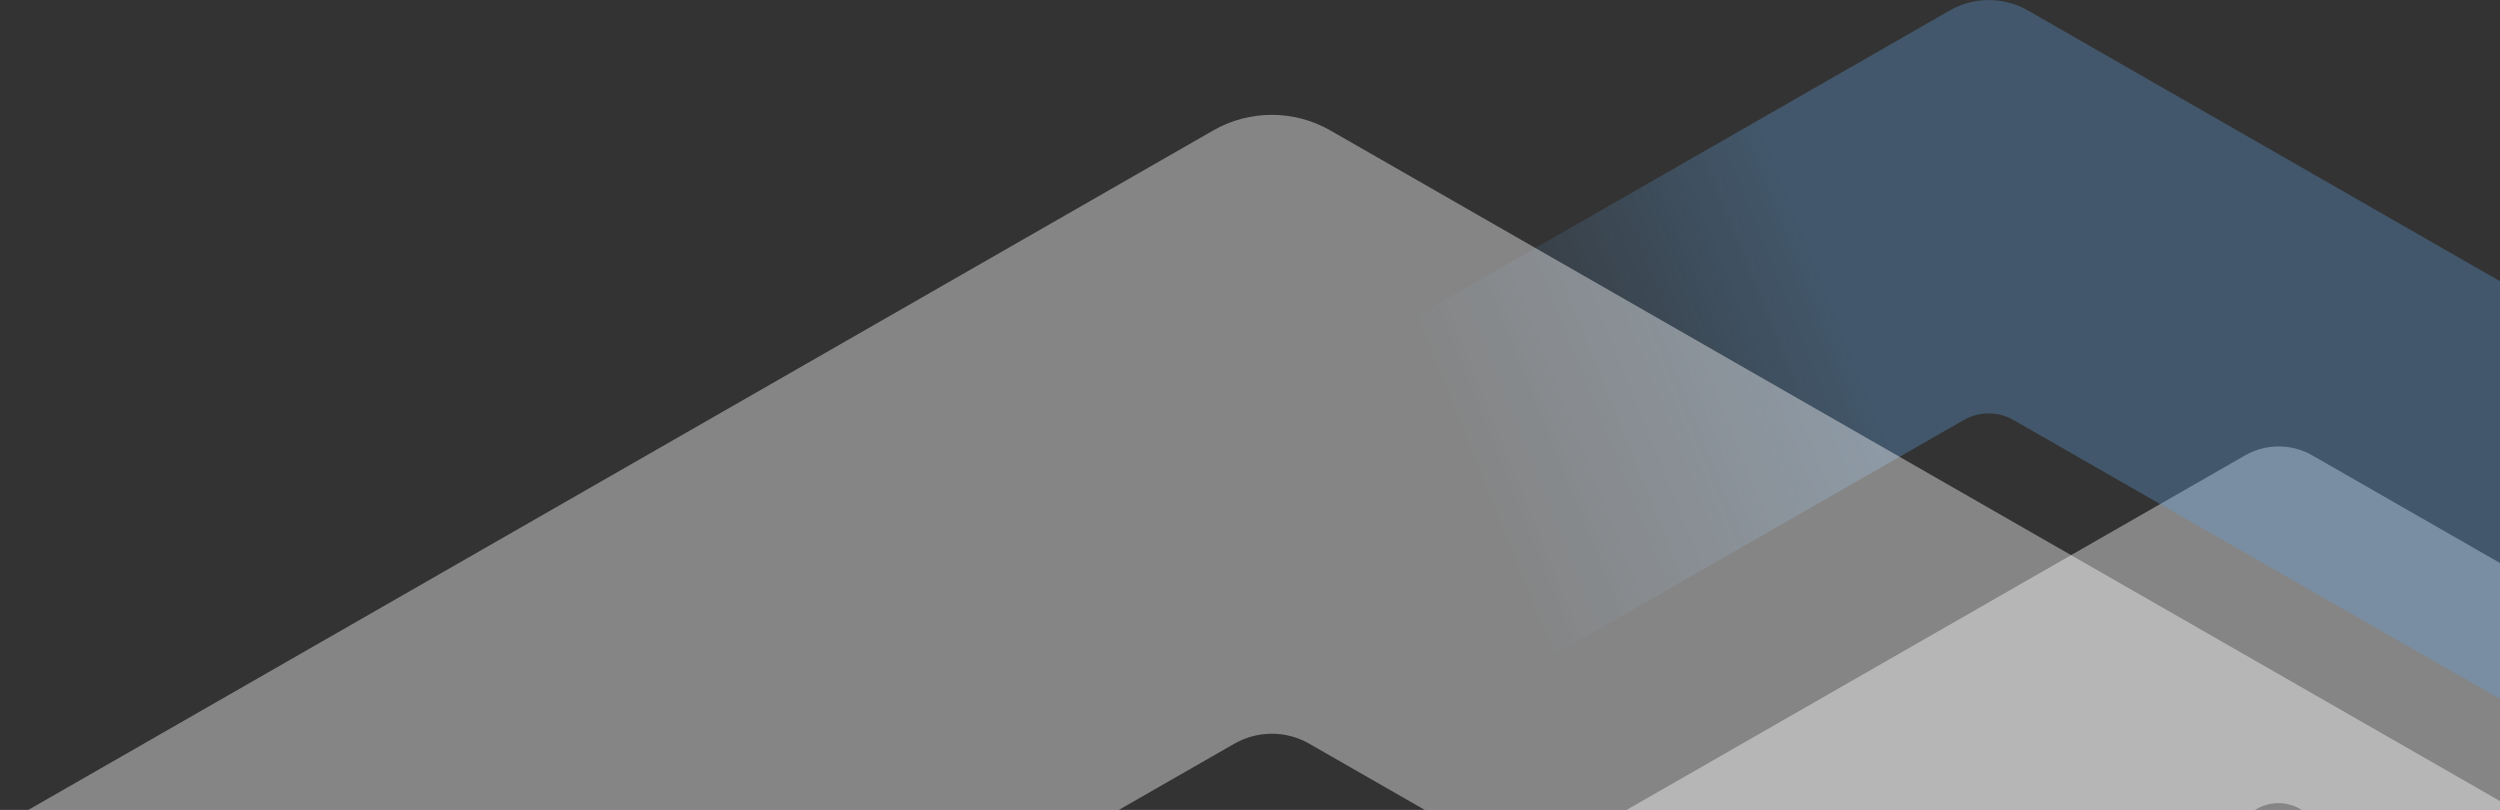
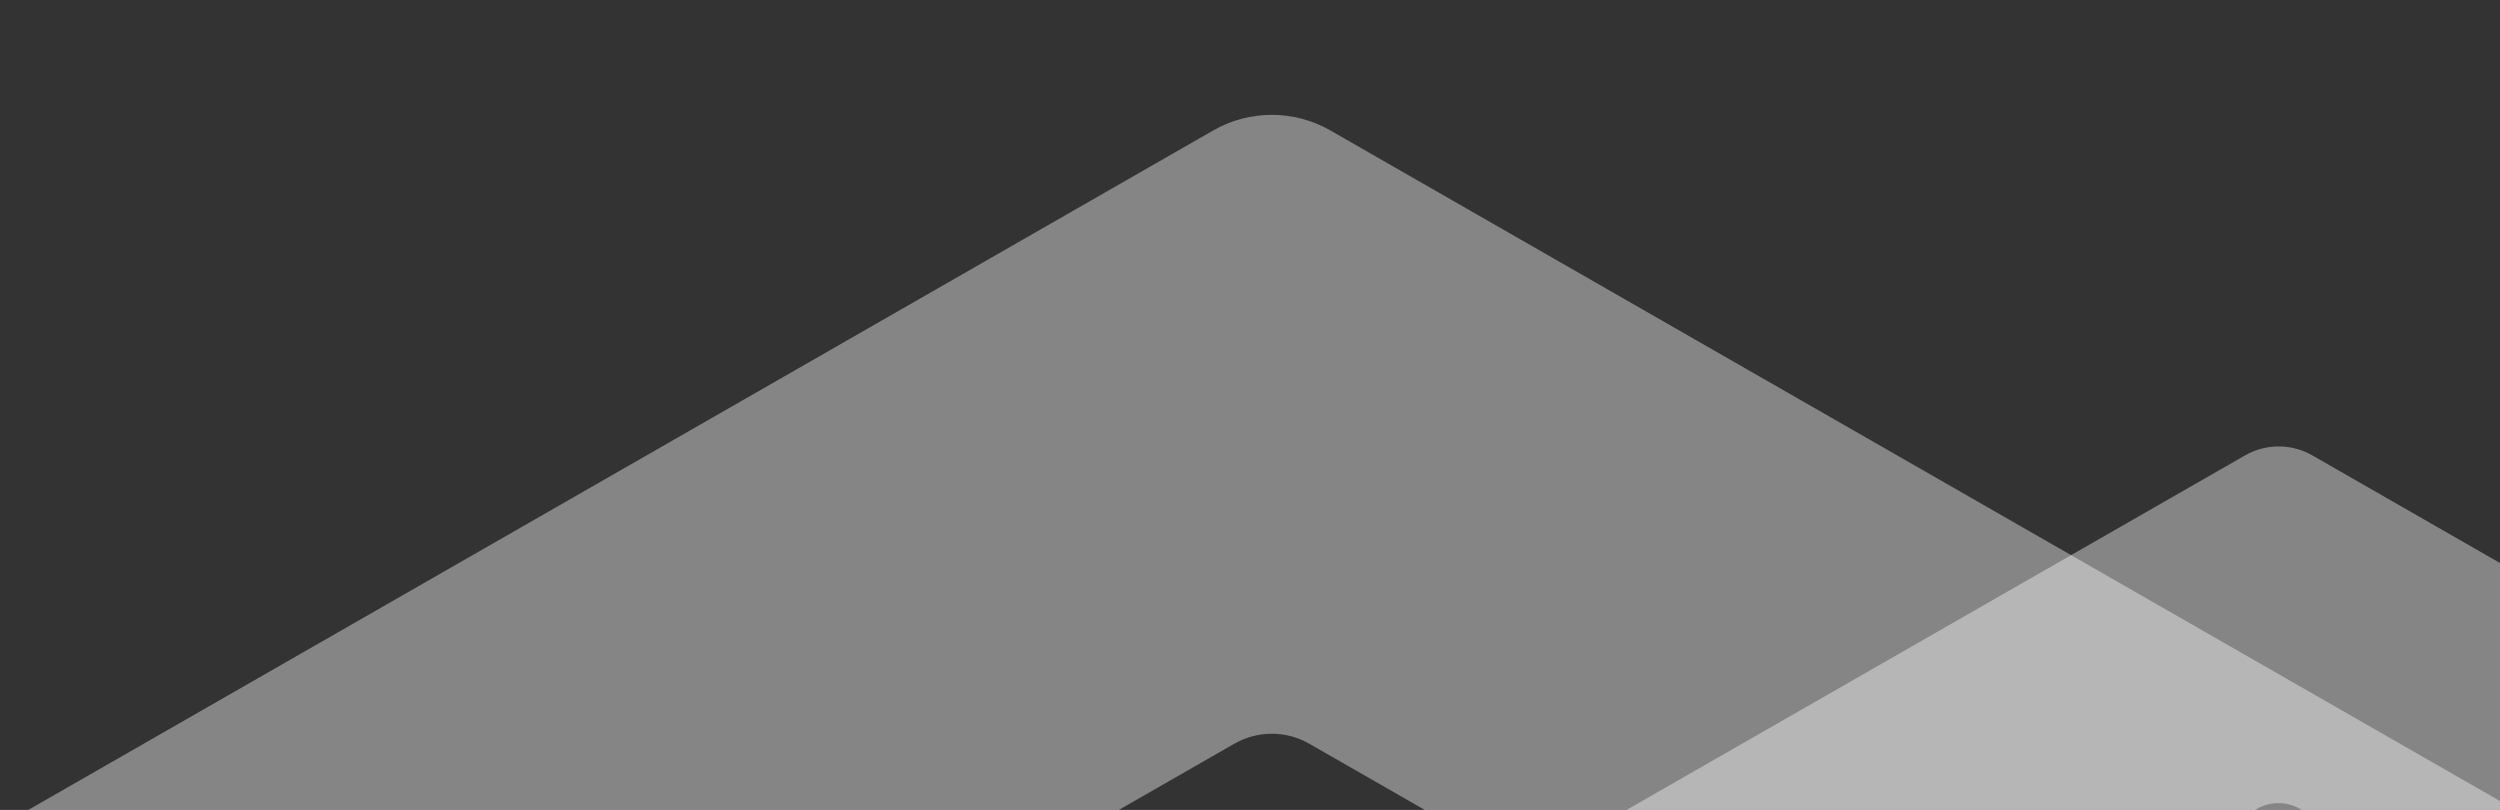
<svg xmlns="http://www.w3.org/2000/svg" id="Layer_1" viewBox="0 0 1176 381">
  <rect x="0" y="0" width="1176" height="381" fill="#333333" stroke="none" />
  <style>
    .st0{opacity:0.4;fill:#FFFFFF;enable-background:new ;} .st1{opacity:0.333;fill:url(#SVGID_1_);enable-background:new ;}
  </style>
  <path d="M1301.2 791.4c-6.3-3.6-14-3.6-20.3 0-8 4.6-16.1 9.2-16.1 9.2-1.2.7-2 2-2 3.4v75.7c0 4.9-5.4 7.9-9.6 5.3l-63.8-38.8c-1.2-.8-2.8-.8-4-.1l-103.5 59.4c-6.3 3.6-14 3.6-20.3 0L846.8 782.3c-5.6-3.2-9-9.1-9-15.5V520.4c0-7.2 3.9-13.8 10.1-17.4l213.7-122.5c6.3-3.6 14-3.6 20.3 0l199 114.1c6.3 3.6 14 3.6 20.3 0l102.8-58.9c15.5-8.9 15.5-31.2 0-40.1l-316.3-181.4c-9.8-5.6-21.8-5.6-31.6 0L705.8 415c-9.8 5.6-15.8 16-15.8 27.2v402.9c0 10.3 5.5 19.9 14.5 25.1.1 0 52.3 30 52.3 30 2 1.2 3.2 3.3 3.2 5.6v126.1c0 6.8 7.5 11 13.4 7.5l106.3-64.7c2-1.2 4.5-1.3 6.6-.1l169.7 97.3c9.8 5.6 21.8 5.6 31.6 0L1404 890.4c15.5-8.9 15.5-31.2 0-40.1l-102.8-58.9" class="st0" />
  <linearGradient id="SVGID_1_" x1="672.869" x2="673.073" y1="220.598" y2="220.696" gradientUnits="userSpaceOnUse" gradientTransform="matrix(841 0 0 -1003.662 -565057.188 221970.328)">
    <stop offset="0" stop-color="#60A0DC" stop-opacity="0" />
    <stop offset="1" stop-color="#60A0DC" />
  </linearGradient>
-   <path d="M1201.4 673.8c-7.3-4.2-16.2-4.2-23.5 0-9.3 5.3-18.6 10.7-18.6 10.7-1.4.8-2.3 2.3-2.3 4v87.7c0 5.7-6.2 9.1-11.1 6.2l-74-45c-1.4-.9-3.2-.9-4.7-.1l-120 68.8c-7.3 4.2-16.2 4.2-23.5 0l-249-142.8c-6.4-3.7-10.4-10.5-10.4-17.9V359.8c0-8.3 4.5-16 11.7-20.2l247.7-142c7.3-4.2 16.2-4.2 23.5 0l230.6 132.2c7.3 4.2 16.2 4.2 23.5 0l119.1-68.3c18-10.3 18-36.1 0-46.4L953.9 4.9c-11.4-6.5-25.3-6.5-36.7 0L511.3 237.6c-11.3 6.5-18.3 18.5-18.3 31.5V736c0 12 6.4 23.1 16.8 29.1.1 0 60.6 34.7 60.6 34.7 2.3 1.3 3.7 3.8 3.7 6.5v146.1c0 7.9 8.7 12.8 15.6 8.6L713 886c2.3-1.4 5.3-1.5 7.6-.1l196.6 112.7c11.4 6.5 25.3 6.5 36.7 0l366.6-210.2c18-10.3 18-36.1 0-46.4l-119.1-68.2" class="st1" />
  <path d="M996.1 1062.4c-10.9-6.2-24.3-6.2-35.2 0l-27.8 16c-2.1 1.2-3.4 3.5-3.4 5.9v131.3c0 8.5-9.3 13.7-16.6 9.2l-110.7-67.4c-2.1-1.3-4.8-1.4-7-.1l-179.6 103c-10.9 6.2-24.3 6.2-35.1 0L208 1046.6c-9.6-5.5-15.6-15.8-15.6-26.8V592.5c0-12.5 6.7-24 17.6-30.2l370.7-212.5c10.9-6.2 24.3-6.2 35.1 0L961 547.6c10.9 6.2 24.3 6.2 35.2 0l178.2-102.2c26.9-15.4 26.9-54.1 0-69.5L625.7 61.3c-17-9.7-37.9-9.7-54.9 0L-36.6 409.6c-17 9.7-27.4 27.7-27.4 47.2v698.8c0 18 9.6 34.5 25.2 43.6.1.1 90.6 52 90.6 52 3.4 2 5.6 5.7 5.6 9.7v218.7c0 11.9 13.1 19.1 23.3 12.9l184.4-112.2c3.5-2.1 7.9-2.2 11.4-.2l294.3 168.7c17 9.7 37.9 9.7 54.9 0l548.7-314.6c26.9-15.4 26.9-54.1 0-69.5l-178.3-102.3" class="st0" />
</svg>